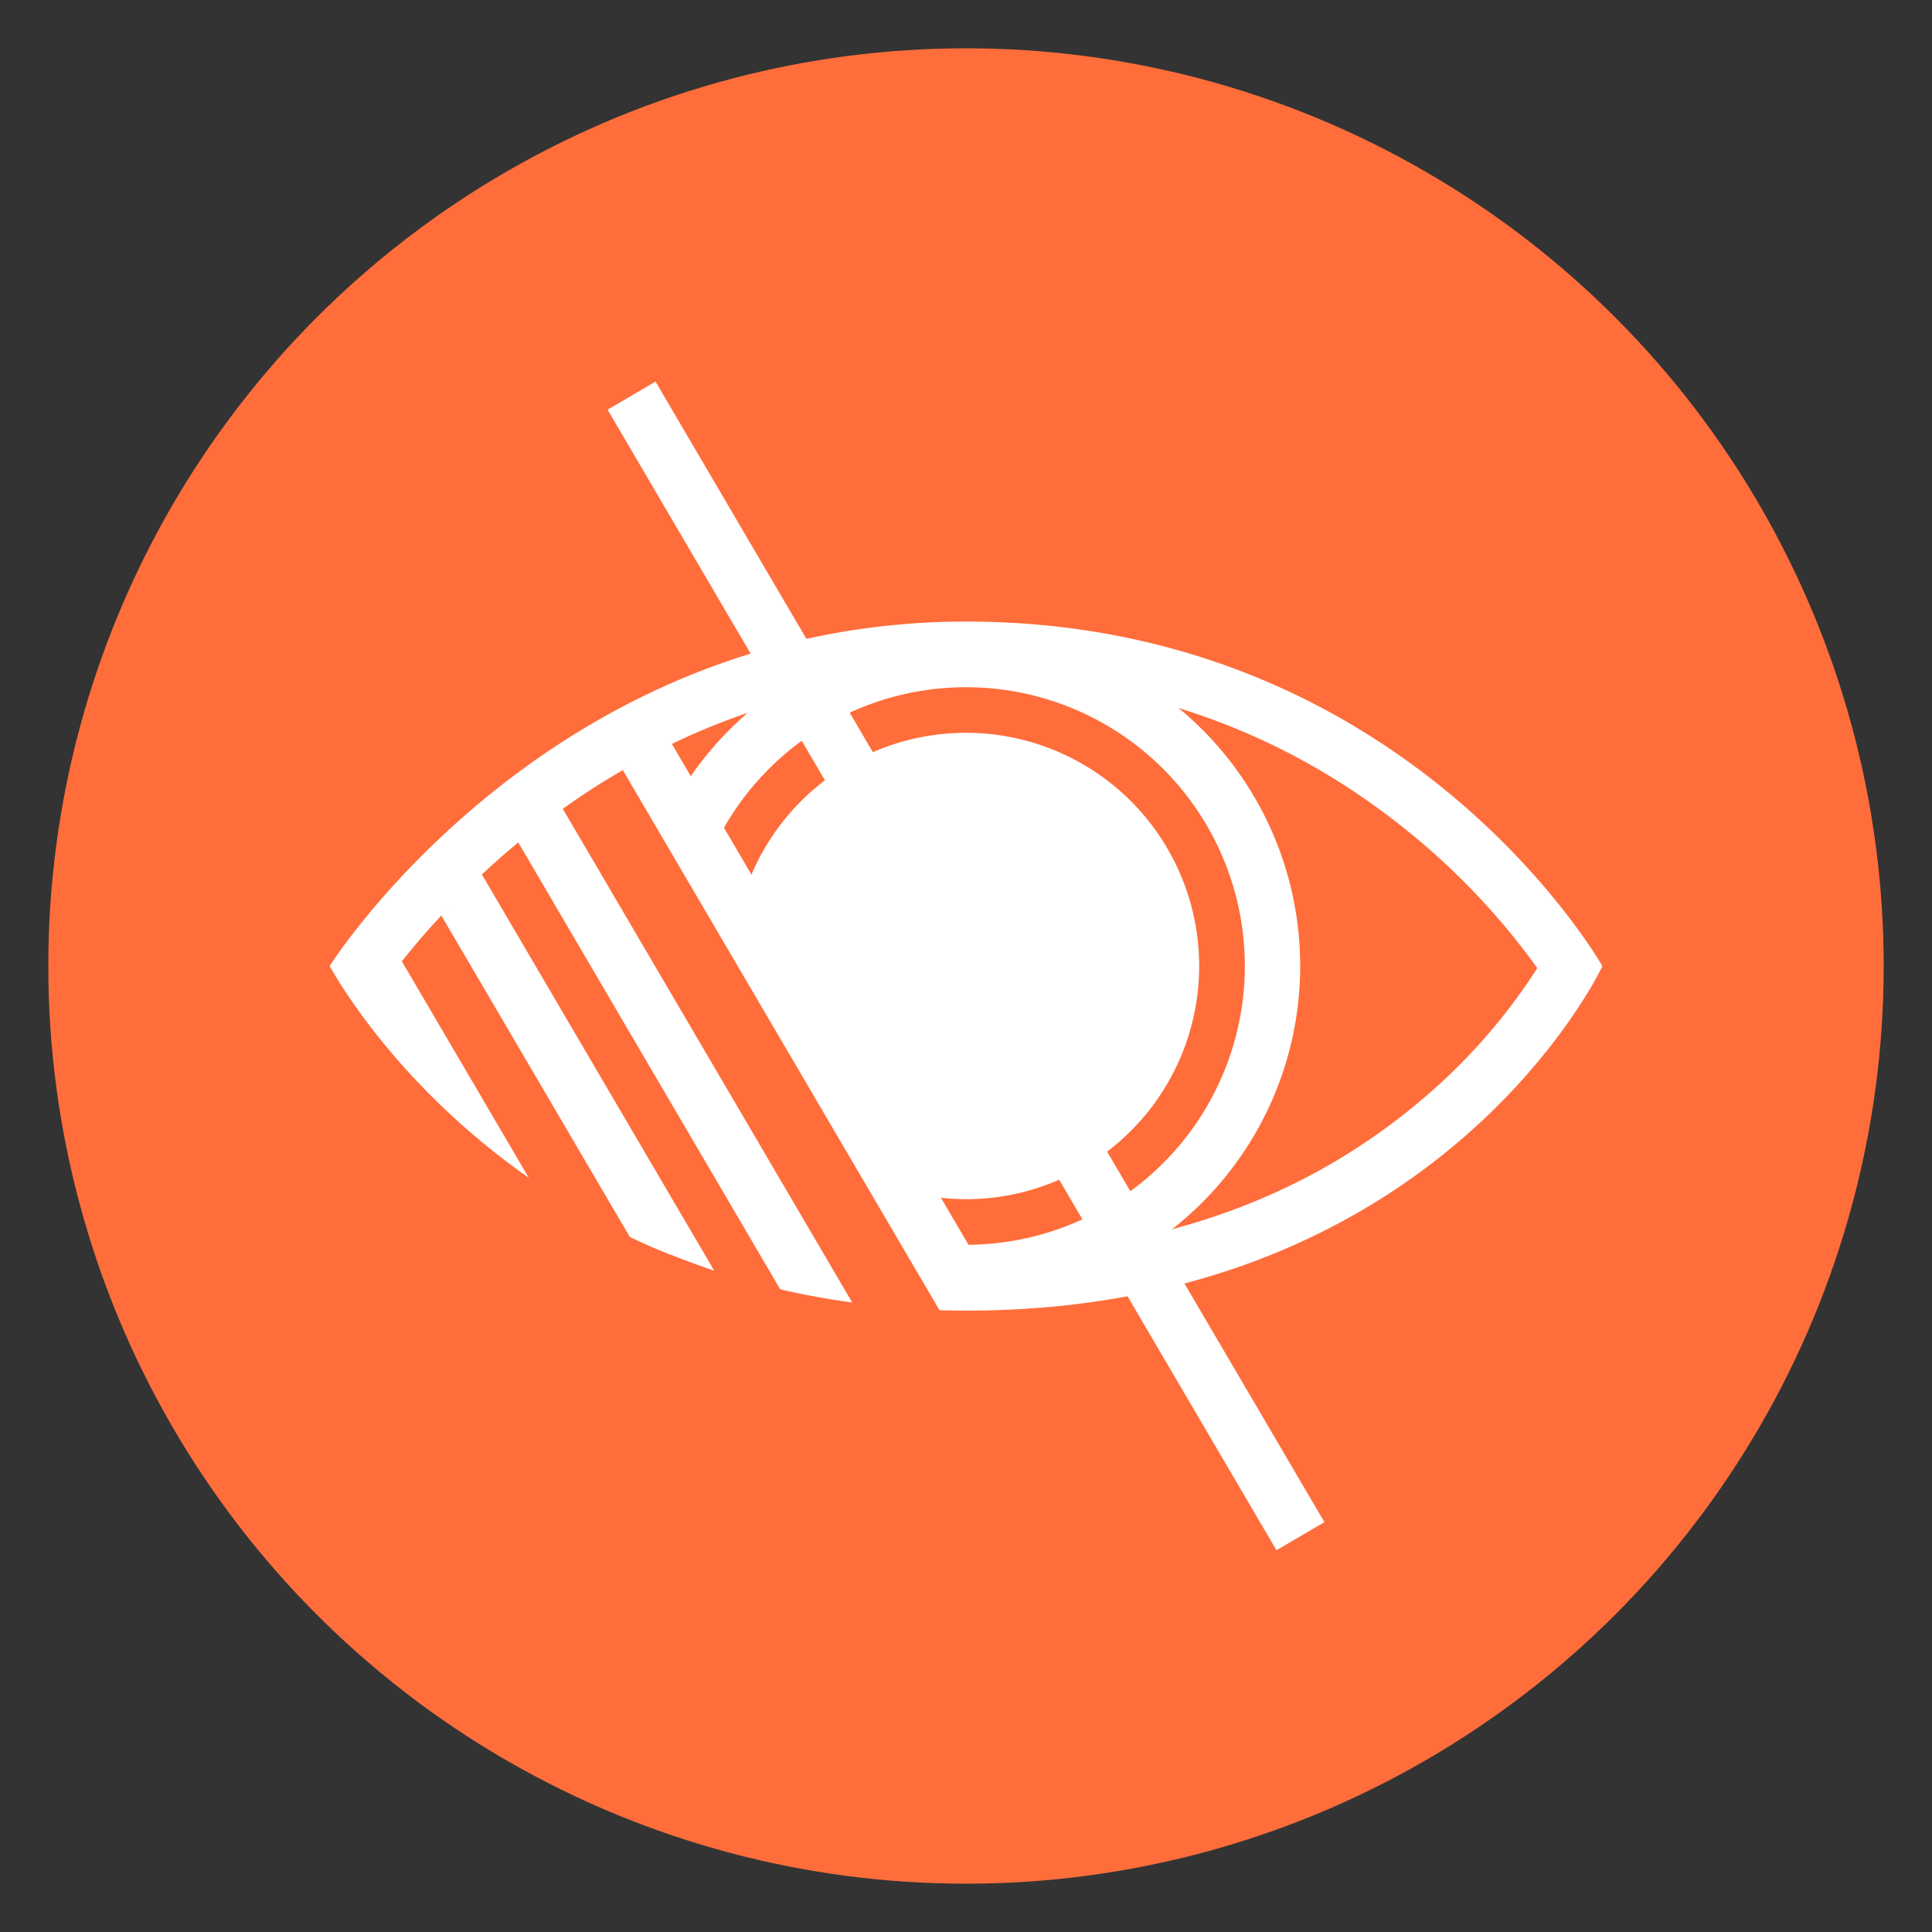
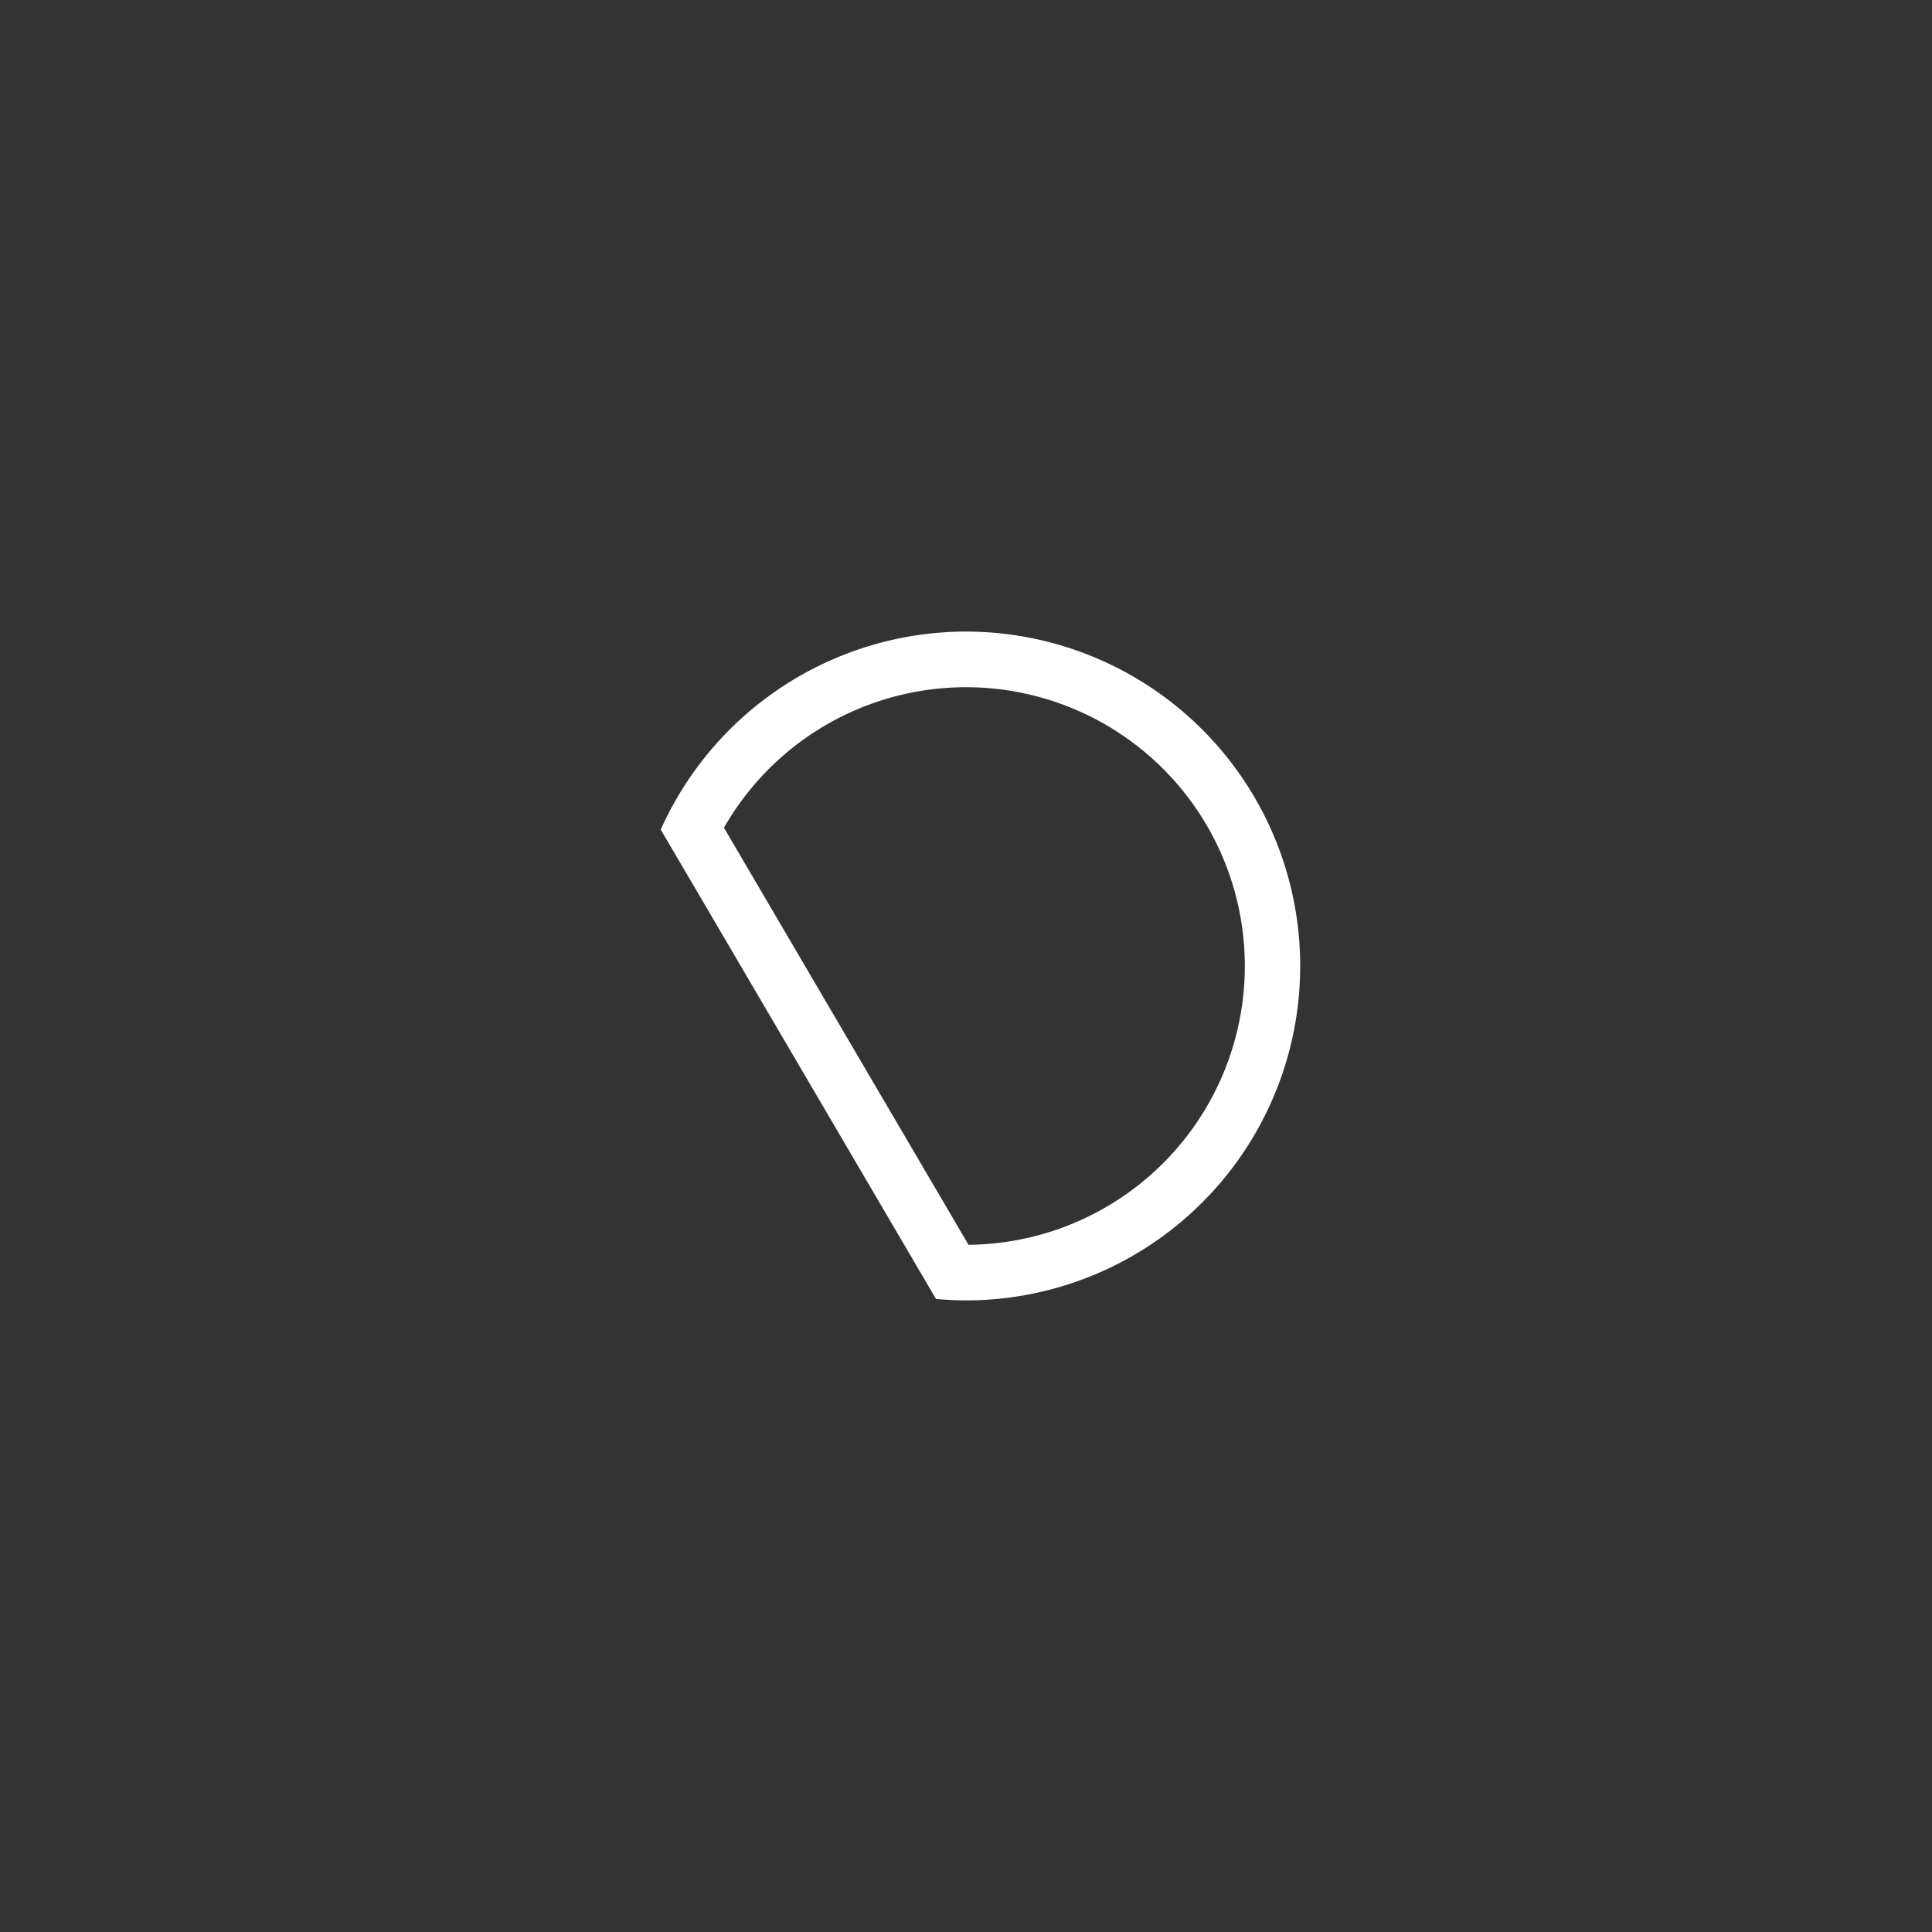
<svg xmlns="http://www.w3.org/2000/svg" viewBox="0 0 500 500">
  <rect x="0" y="0" width="500" height="500" fill="#333333" stroke="none" />
  <defs>
    <style>
      .a {
        fill: #ff6d3b;
      }

      .b {
        fill: #fff;
      }
    </style>
  </defs>
  <title>accessibility-circle</title>
  <g>
-     <circle class="a" cx="250" cy="250" r="237.5" />
    <g>
-       <rect class="b" x="242.81" y="78.9" width="14.38" height="342.19" transform="translate(-92.12 160.8) rotate(-30.39)" />
      <path class="b" d="M250,163.45a86.67,86.67,0,0,0-79,51.25l9.46,16.12,52.33,89.24,9.44,16.11c2.57.23,5.16.37,7.79.37a87.57,87.57,0,0,0,8.83-.45A86.55,86.55,0,0,0,250,163.45Zm.65,158.7L187.36,214.22a72.15,72.15,0,1,1,63.29,107.93Z" />
-       <path class="b" d="M250,310.35a60.35,60.35,0,1,0-55.85-83.23l48.54,82.77A60.86,60.86,0,0,0,250,310.35Z" />
-       <path class="b" d="M250,160.86C141.5,160.86,85.32,250,85.32,250s5,9.4,15.68,22.1a188.93,188.93,0,0,0,35.85,32.71l-24.11-41.11L104,248.79c2.63-3.31,6-7.37,10.22-11.85l34.24,58.39L163,320.12h0q2.4,1.15,4.9,2.26l.72.32q2.37,1,4.8,2l.08,0,.11,0h0q5.43,2.2,11.22,4.13h0l-11.66-19.88h0l-48.46-82.65c2.91-2.72,6.06-5.5,9.42-8.28L191.56,316l0,0,10.37,17.68h0l.29.06q2.09.48,4.21.93h0q2.28.47,4.61.9h0q2.33.43,4.71.81h0q2.38.38,4.81.71h0l-9.44-16.1h0L145.65,209.32c5.09-3.64,10.27-7,15.54-10l0,0c.46-.27.92-.51,1.38-.77l-1.36.8,73.23,124.89h0l8.7,14.84c2.27.07,4.56.11,6.88.11,123,0,164.68-89.14,164.68-89.14S364.35,160.86,250,160.86ZM114.45,236.69c.67-.72,1.36-1.45,2.07-2.19C115.81,235.24,115.12,236,114.45,236.69ZM368,284.56c-31.09,26.41-70.33,39.91-116.63,40.18L173.89,192.55l-1.5.73c.5-.24,1-.51,1.49-.75v0A173.5,173.5,0,0,1,250,175.24c43.57,0,82.32,13.64,115.16,40.54a181.83,181.83,0,0,1,32.69,34.76A150.7,150.7,0,0,1,368,284.56Z" />
    </g>
  </g>
</svg>